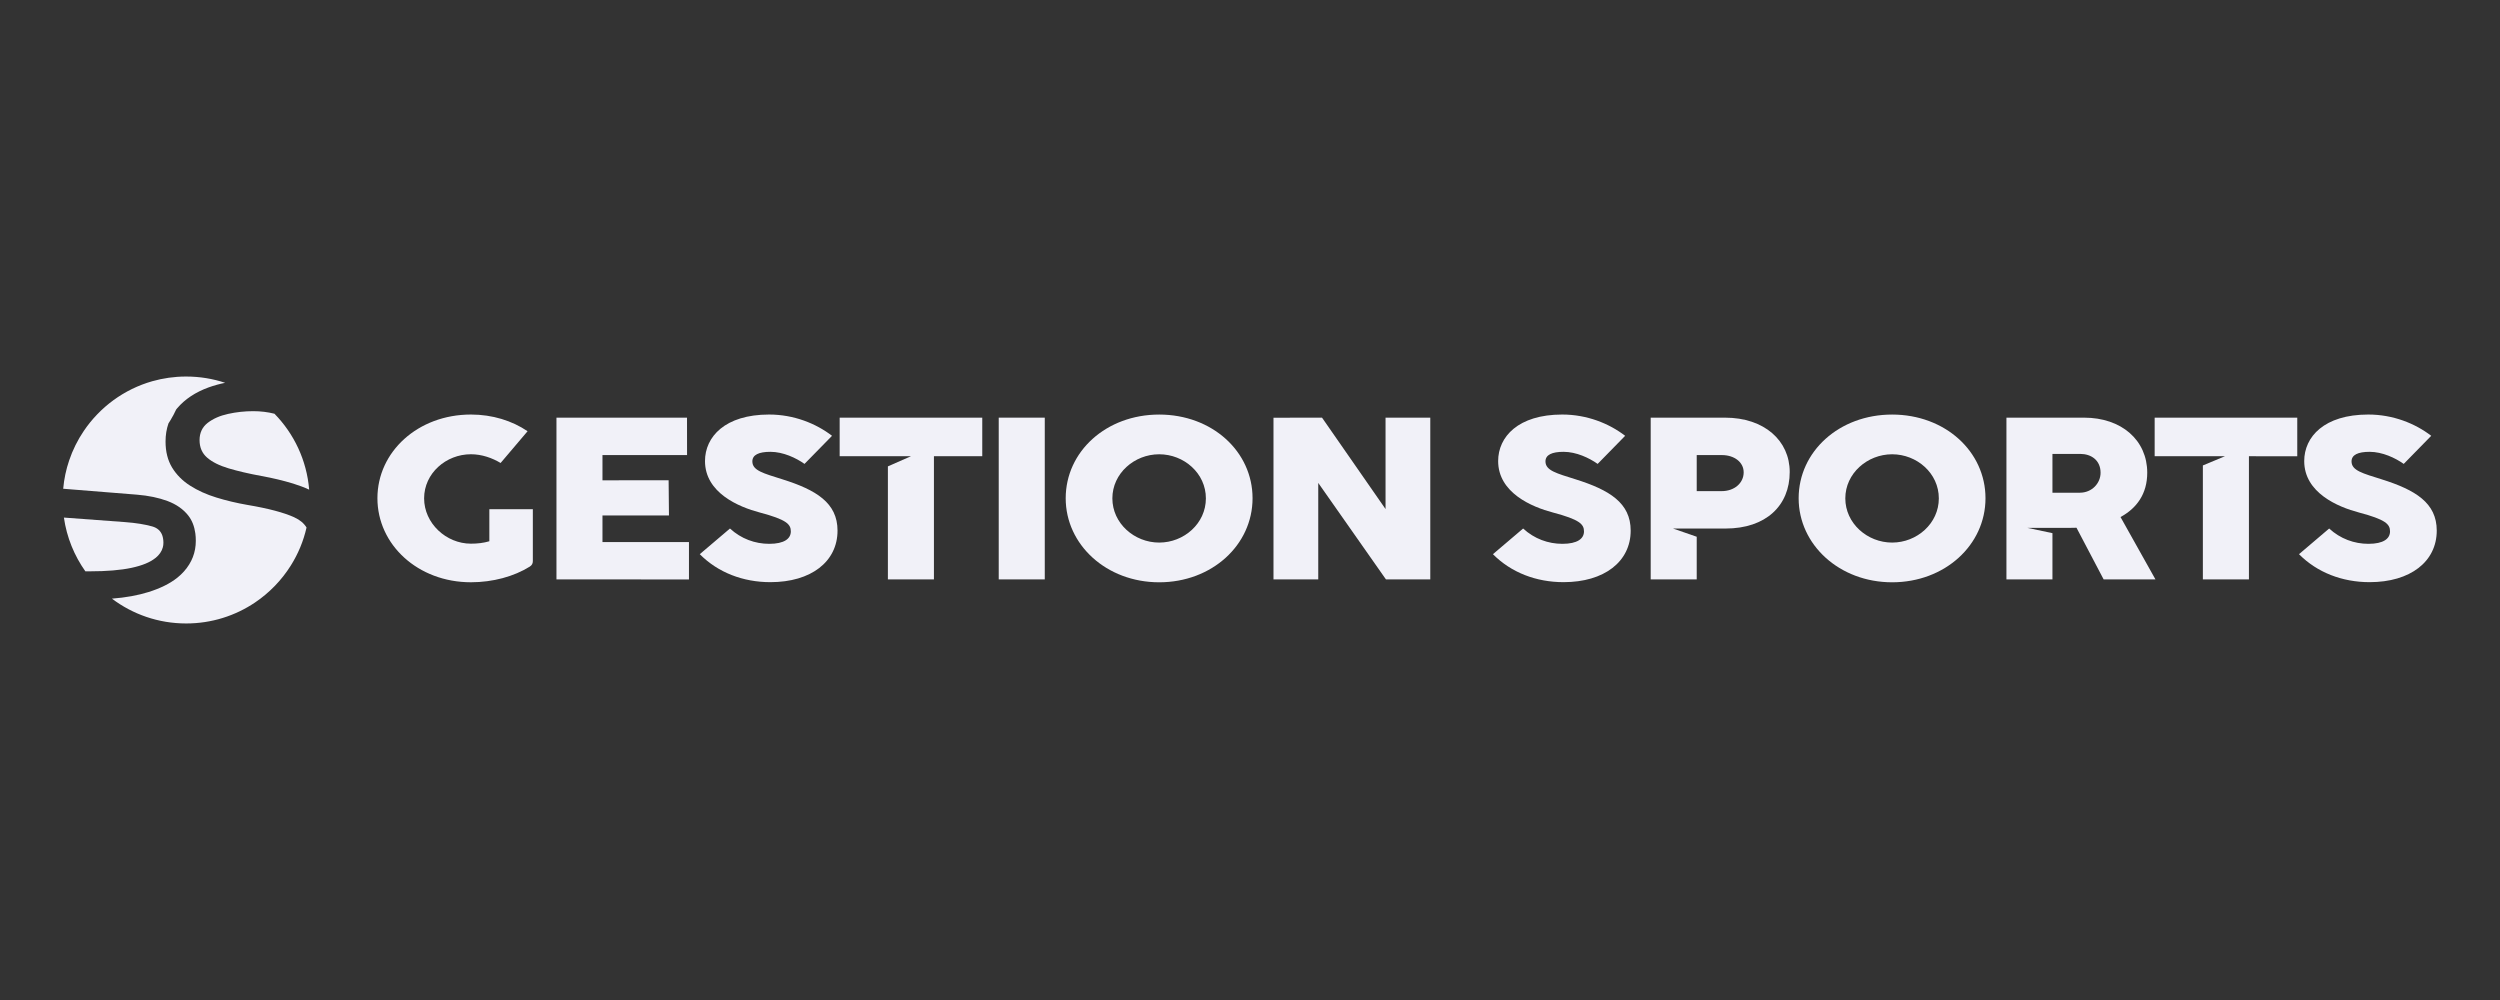
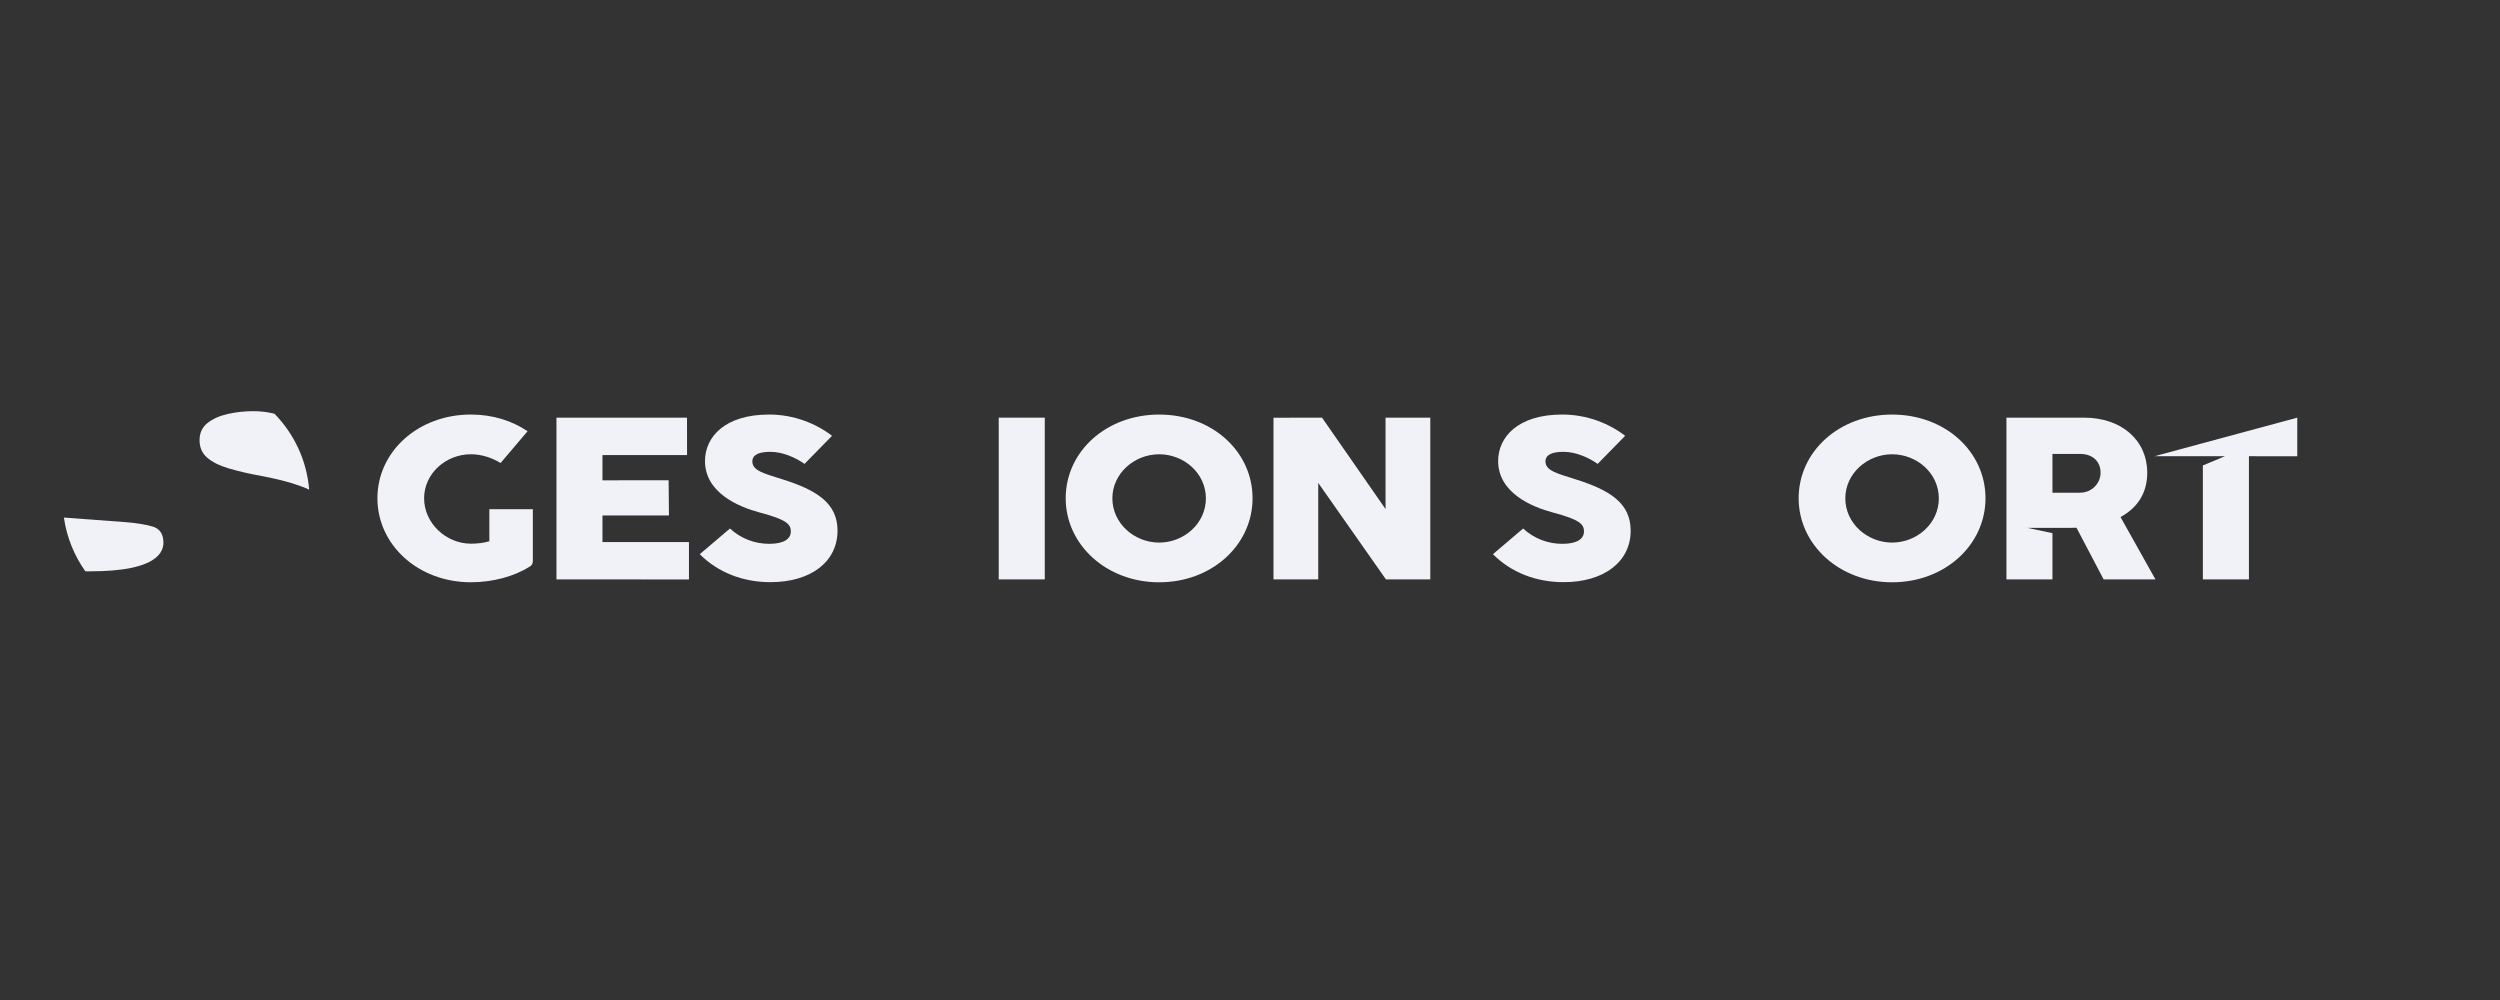
<svg xmlns="http://www.w3.org/2000/svg" width="500" zoomAndPan="magnify" viewBox="0 0 375 150" height="200" preserveAspectRatio="xMidYMid meet" version="1.0">
  <rect x="0" y="0" width="375" height="150" fill="#333333" stroke="none" />
  <path fill="#f1f1f8" d="M 73.402 76.375 L 79.926 76.375 L 79.926 84.164 C 79.926 84.527 79.789 84.785 79.465 84.992 C 77.086 86.477 73.922 87.34 70.641 87.34 C 62.695 87.34 56.613 81.711 56.613 74.734 C 56.613 67.758 62.695 62.18 70.641 62.18 C 73.863 62.18 76.816 63.109 79.137 64.684 L 75.09 69.449 C 73.863 68.707 72.289 68.137 70.641 68.137 C 66.898 68.137 63.617 71 63.617 74.75 C 63.617 78.496 66.918 81.551 70.641 81.551 C 71.617 81.551 72.52 81.449 73.402 81.188 L 73.402 76.367 Z M 73.402 76.375 " fill-opacity="1" fill-rule="nonzero" />
  <path fill="#f1f1f8" d="M 103.344 86.918 L 83.469 86.91 L 83.469 62.648 L 103.051 62.648 L 103.059 68.262 L 90.371 68.262 L 90.371 72.047 L 100.293 72.039 L 100.344 77.316 L 90.371 77.316 C 90.371 77.316 90.371 81.305 90.371 81.305 L 103.344 81.305 L 103.344 86.926 Z M 103.344 86.918 " fill-opacity="1" fill-rule="nonzero" />
  <path fill="#f1f1f8" d="M 104.965 83.129 L 109.496 79.277 C 111.164 80.816 113.258 81.574 115.383 81.574 C 117.648 81.574 118.625 80.797 118.625 79.711 C 118.625 78.621 117.953 77.934 113.965 76.875 C 110.816 76.047 105.75 73.926 105.75 69.156 C 105.75 65.531 108.746 62.18 115.363 62.18 C 119.066 62.18 122.383 63.512 124.805 65.371 L 120.676 69.586 C 119.41 68.688 117.473 67.773 115.555 67.773 C 113.828 67.773 112.852 68.223 112.852 69.211 C 112.852 70.59 114.539 71.004 117.379 71.902 C 122.426 73.492 125.629 75.426 125.629 79.59 C 125.629 84.25 121.66 87.324 115.559 87.324 C 111.453 87.324 107.691 85.875 104.969 83.129 Z M 104.965 83.129 " fill-opacity="1" fill-rule="nonzero" />
-   <path fill="#f1f1f8" d="M 140.09 86.91 L 133.184 86.91 L 133.184 69.957 L 136.645 68.434 L 125.949 68.434 L 125.949 62.648 C 125.949 62.648 147.34 62.648 147.34 62.648 L 147.34 68.434 L 140.09 68.434 Z M 140.09 86.91 " fill-opacity="1" fill-rule="nonzero" />
  <path fill="#f1f1f8" d="M 156.715 86.91 L 149.809 86.91 L 149.809 62.648 L 156.715 62.648 Z M 156.715 86.91 " fill-opacity="1" fill-rule="nonzero" />
  <path fill="#f1f1f8" d="M 159.855 74.738 C 159.855 67.727 165.934 62.184 173.879 62.184 C 181.824 62.184 187.883 67.727 187.883 74.738 C 187.883 81.75 181.785 87.344 173.879 87.344 C 165.973 87.344 159.855 81.715 159.855 74.738 Z M 180.883 74.754 C 180.883 70.992 177.602 68.141 173.879 68.141 C 170.156 68.141 166.855 71.008 166.855 74.754 C 166.855 78.504 170.156 81.387 173.879 81.387 C 177.602 81.387 180.883 78.52 180.883 74.754 Z M 180.883 74.754 " fill-opacity="1" fill-rule="nonzero" />
  <path fill="#f1f1f8" d="M 197.738 86.906 L 191.023 86.91 L 191.023 62.66 L 198.301 62.645 L 207.832 76.359 L 207.832 62.648 L 214.543 62.648 L 214.543 86.906 L 207.891 86.91 L 197.738 72.438 Z M 197.738 86.906 " fill-opacity="1" fill-rule="nonzero" />
  <path fill="#f1f1f8" d="M 223.938 83.129 L 228.469 79.277 C 230.137 80.816 232.227 81.574 234.355 81.574 C 236.617 81.574 237.598 80.797 237.598 79.711 C 237.598 78.621 236.926 77.934 232.934 76.875 C 229.789 76.047 224.723 73.926 224.723 69.156 C 224.723 65.531 227.719 62.18 234.336 62.18 C 238.039 62.18 241.355 63.512 243.773 65.371 L 239.648 69.586 C 238.383 68.688 236.445 67.773 234.527 67.773 C 232.801 67.773 231.82 68.223 231.82 69.211 C 231.82 70.59 233.512 71.004 236.352 71.902 C 241.398 73.492 244.602 75.426 244.602 79.59 C 244.602 84.25 240.629 87.324 234.531 87.324 C 230.426 87.324 226.664 85.875 223.941 83.129 Z M 223.938 83.129 " fill-opacity="1" fill-rule="nonzero" />
-   <path fill="#f1f1f8" d="M 254.508 86.91 L 247.605 86.91 L 247.605 62.648 L 258.75 62.648 C 264.676 62.648 268.457 66.121 268.457 70.801 C 268.457 75.844 264.887 79.281 258.824 79.281 L 250.953 79.281 L 254.508 80.512 Z M 254.508 73.668 L 258.27 73.668 C 260.129 73.668 261.551 72.477 261.551 70.852 C 261.551 69.312 260.129 68.262 258.289 68.262 L 254.508 68.262 Z M 254.508 73.668 " fill-opacity="1" fill-rule="nonzero" />
  <path fill="#f1f1f8" d="M 269.797 74.738 C 269.797 67.727 275.875 62.184 283.82 62.184 C 291.766 62.184 297.824 67.727 297.824 74.738 C 297.824 81.75 291.727 87.344 283.82 87.344 C 275.918 87.344 269.797 81.715 269.797 74.738 Z M 290.824 74.754 C 290.824 70.992 287.543 68.141 283.82 68.141 C 280.098 68.141 276.797 71.008 276.797 74.754 C 276.797 78.504 280.098 81.387 283.82 81.387 C 287.543 81.387 290.824 78.52 290.824 74.754 Z M 290.824 74.754 " fill-opacity="1" fill-rule="nonzero" />
  <path fill="#f1f1f8" d="M 300.965 86.91 L 300.965 62.648 L 312.609 62.648 C 318.23 62.648 322.086 66.031 322.086 70.906 C 322.086 74.098 320.496 76.242 318.078 77.555 L 323.32 86.914 L 315.547 86.914 L 311.473 79.16 C 311.184 79.176 310.918 79.176 310.648 79.176 L 304.086 79.176 L 307.867 79.973 L 307.867 86.914 L 300.961 86.914 Z M 307.871 73.906 L 311.977 73.906 C 313.801 73.906 315.086 72.473 315.086 70.918 C 315.086 69.004 313.648 68.086 312.035 68.086 L 307.867 68.086 L 307.867 73.906 Z M 307.871 73.906 " fill-opacity="1" fill-rule="nonzero" />
-   <path fill="#f1f1f8" d="M 337.336 86.91 L 330.43 86.91 L 330.43 69.816 L 333.742 68.434 L 323.199 68.426 L 323.199 62.648 L 344.59 62.648 L 344.59 68.441 L 337.34 68.434 L 337.34 86.91 Z M 337.336 86.91 " fill-opacity="1" fill-rule="nonzero" />
-   <path fill="#f1f1f8" d="M 344.848 83.129 L 349.375 79.277 C 351.047 80.816 353.137 81.574 355.266 81.574 C 357.527 81.574 358.504 80.797 358.504 79.711 C 358.504 78.621 357.836 77.934 353.844 76.875 C 350.695 76.047 345.633 73.926 345.633 69.156 C 345.633 65.531 348.625 62.18 355.242 62.18 C 358.949 62.18 362.262 63.512 364.684 65.371 L 360.559 69.586 C 359.289 68.688 357.352 67.773 355.438 67.773 C 353.707 67.773 352.73 68.223 352.73 69.211 C 352.73 70.59 354.418 71.004 357.262 71.902 C 362.305 73.492 365.512 75.426 365.512 79.59 C 365.512 84.25 361.539 87.324 355.441 87.324 C 351.336 87.324 347.574 85.875 344.852 83.129 Z M 344.848 83.129 " fill-opacity="1" fill-rule="nonzero" />
+   <path fill="#f1f1f8" d="M 337.336 86.91 L 330.43 86.91 L 330.43 69.816 L 333.742 68.434 L 323.199 68.426 L 344.59 62.648 L 344.59 68.441 L 337.34 68.434 L 337.34 86.91 Z M 337.336 86.91 " fill-opacity="1" fill-rule="nonzero" />
  <path fill="#f1f1f8" d="M 23.328 83.699 C 23.898 83.23 24.262 82.703 24.418 82.121 C 24.484 81.895 24.512 81.66 24.512 81.418 C 24.512 81 24.453 80.633 24.344 80.316 C 24.105 79.633 23.605 79.188 22.852 78.969 C 21.746 78.656 20.387 78.438 18.766 78.316 L 9.586 77.637 C 10.012 80.609 11.141 83.355 12.805 85.699 C 13.027 85.699 13.25 85.699 13.48 85.699 C 16.012 85.699 18.086 85.523 19.707 85.18 C 21.328 84.836 22.535 84.34 23.324 83.688 Z M 23.328 83.699 " fill-opacity="1" fill-rule="nonzero" />
  <path fill="#f1f1f8" d="M 37.984 61.676 C 36.711 61.676 35.449 61.812 34.215 62.086 C 32.98 62.355 31.957 62.809 31.148 63.434 C 30.34 64.066 29.934 64.926 29.934 66.02 C 29.934 67.109 30.312 67.988 31.07 68.645 C 31.832 69.305 32.906 69.84 34.293 70.254 C 35.68 70.668 37.316 71.051 39.203 71.398 C 40.883 71.699 42.469 72.082 43.969 72.535 C 44.828 72.801 45.633 73.102 46.375 73.449 C 46.012 69.031 44.094 65.047 41.168 62.059 C 40.16 61.805 39.098 61.676 37.984 61.676 Z M 37.984 61.676 " fill-opacity="1" fill-rule="nonzero" />
-   <path fill="#f1f1f8" d="M 44.164 77.605 C 42.598 76.891 40.254 76.266 37.133 75.742 C 35.496 75.457 33.934 75.086 32.457 74.629 C 30.977 74.176 29.668 73.582 28.523 72.852 C 27.379 72.125 26.477 71.219 25.816 70.137 C 25.16 69.051 24.832 67.75 24.832 66.234 C 24.832 65.25 24.98 64.344 25.27 63.512 C 25.375 63.352 25.48 63.191 25.574 63.027 C 25.887 62.516 26.168 61.98 26.422 61.43 C 26.473 61.363 26.523 61.297 26.578 61.238 C 27.742 59.871 29.316 58.828 31.305 58.105 C 32.094 57.824 32.914 57.594 33.773 57.422 C 31.934 56.809 29.969 56.48 27.922 56.48 L 27.875 56.48 C 26.133 56.484 24.445 56.73 22.84 57.184 C 18.602 58.391 14.984 61.07 12.574 64.633 C 11.652 65.992 10.91 67.477 10.375 69.062 C 9.914 70.414 9.609 71.84 9.48 73.312 L 20.531 74.199 C 22.273 74.34 23.809 74.66 25.133 75.156 C 26.461 75.656 27.5 76.383 28.25 77.344 C 28.809 78.062 29.156 78.945 29.301 80.004 C 29.348 80.359 29.371 80.734 29.371 81.125 C 29.371 82.848 28.785 84.371 27.609 85.699 C 27.316 86.031 26.988 86.34 26.617 86.641 C 25.512 87.527 24.059 88.25 22.266 88.809 C 20.703 89.301 18.875 89.633 16.789 89.797 C 19.891 92.137 23.746 93.52 27.926 93.52 C 31.746 93.52 35.293 92.363 38.242 90.383 C 40.402 88.93 42.242 87.031 43.625 84.824 C 44.711 83.098 45.52 81.176 45.98 79.129 C 45.59 78.492 44.988 77.984 44.168 77.613 Z M 44.164 77.605 " fill-opacity="1" fill-rule="nonzero" />
</svg>